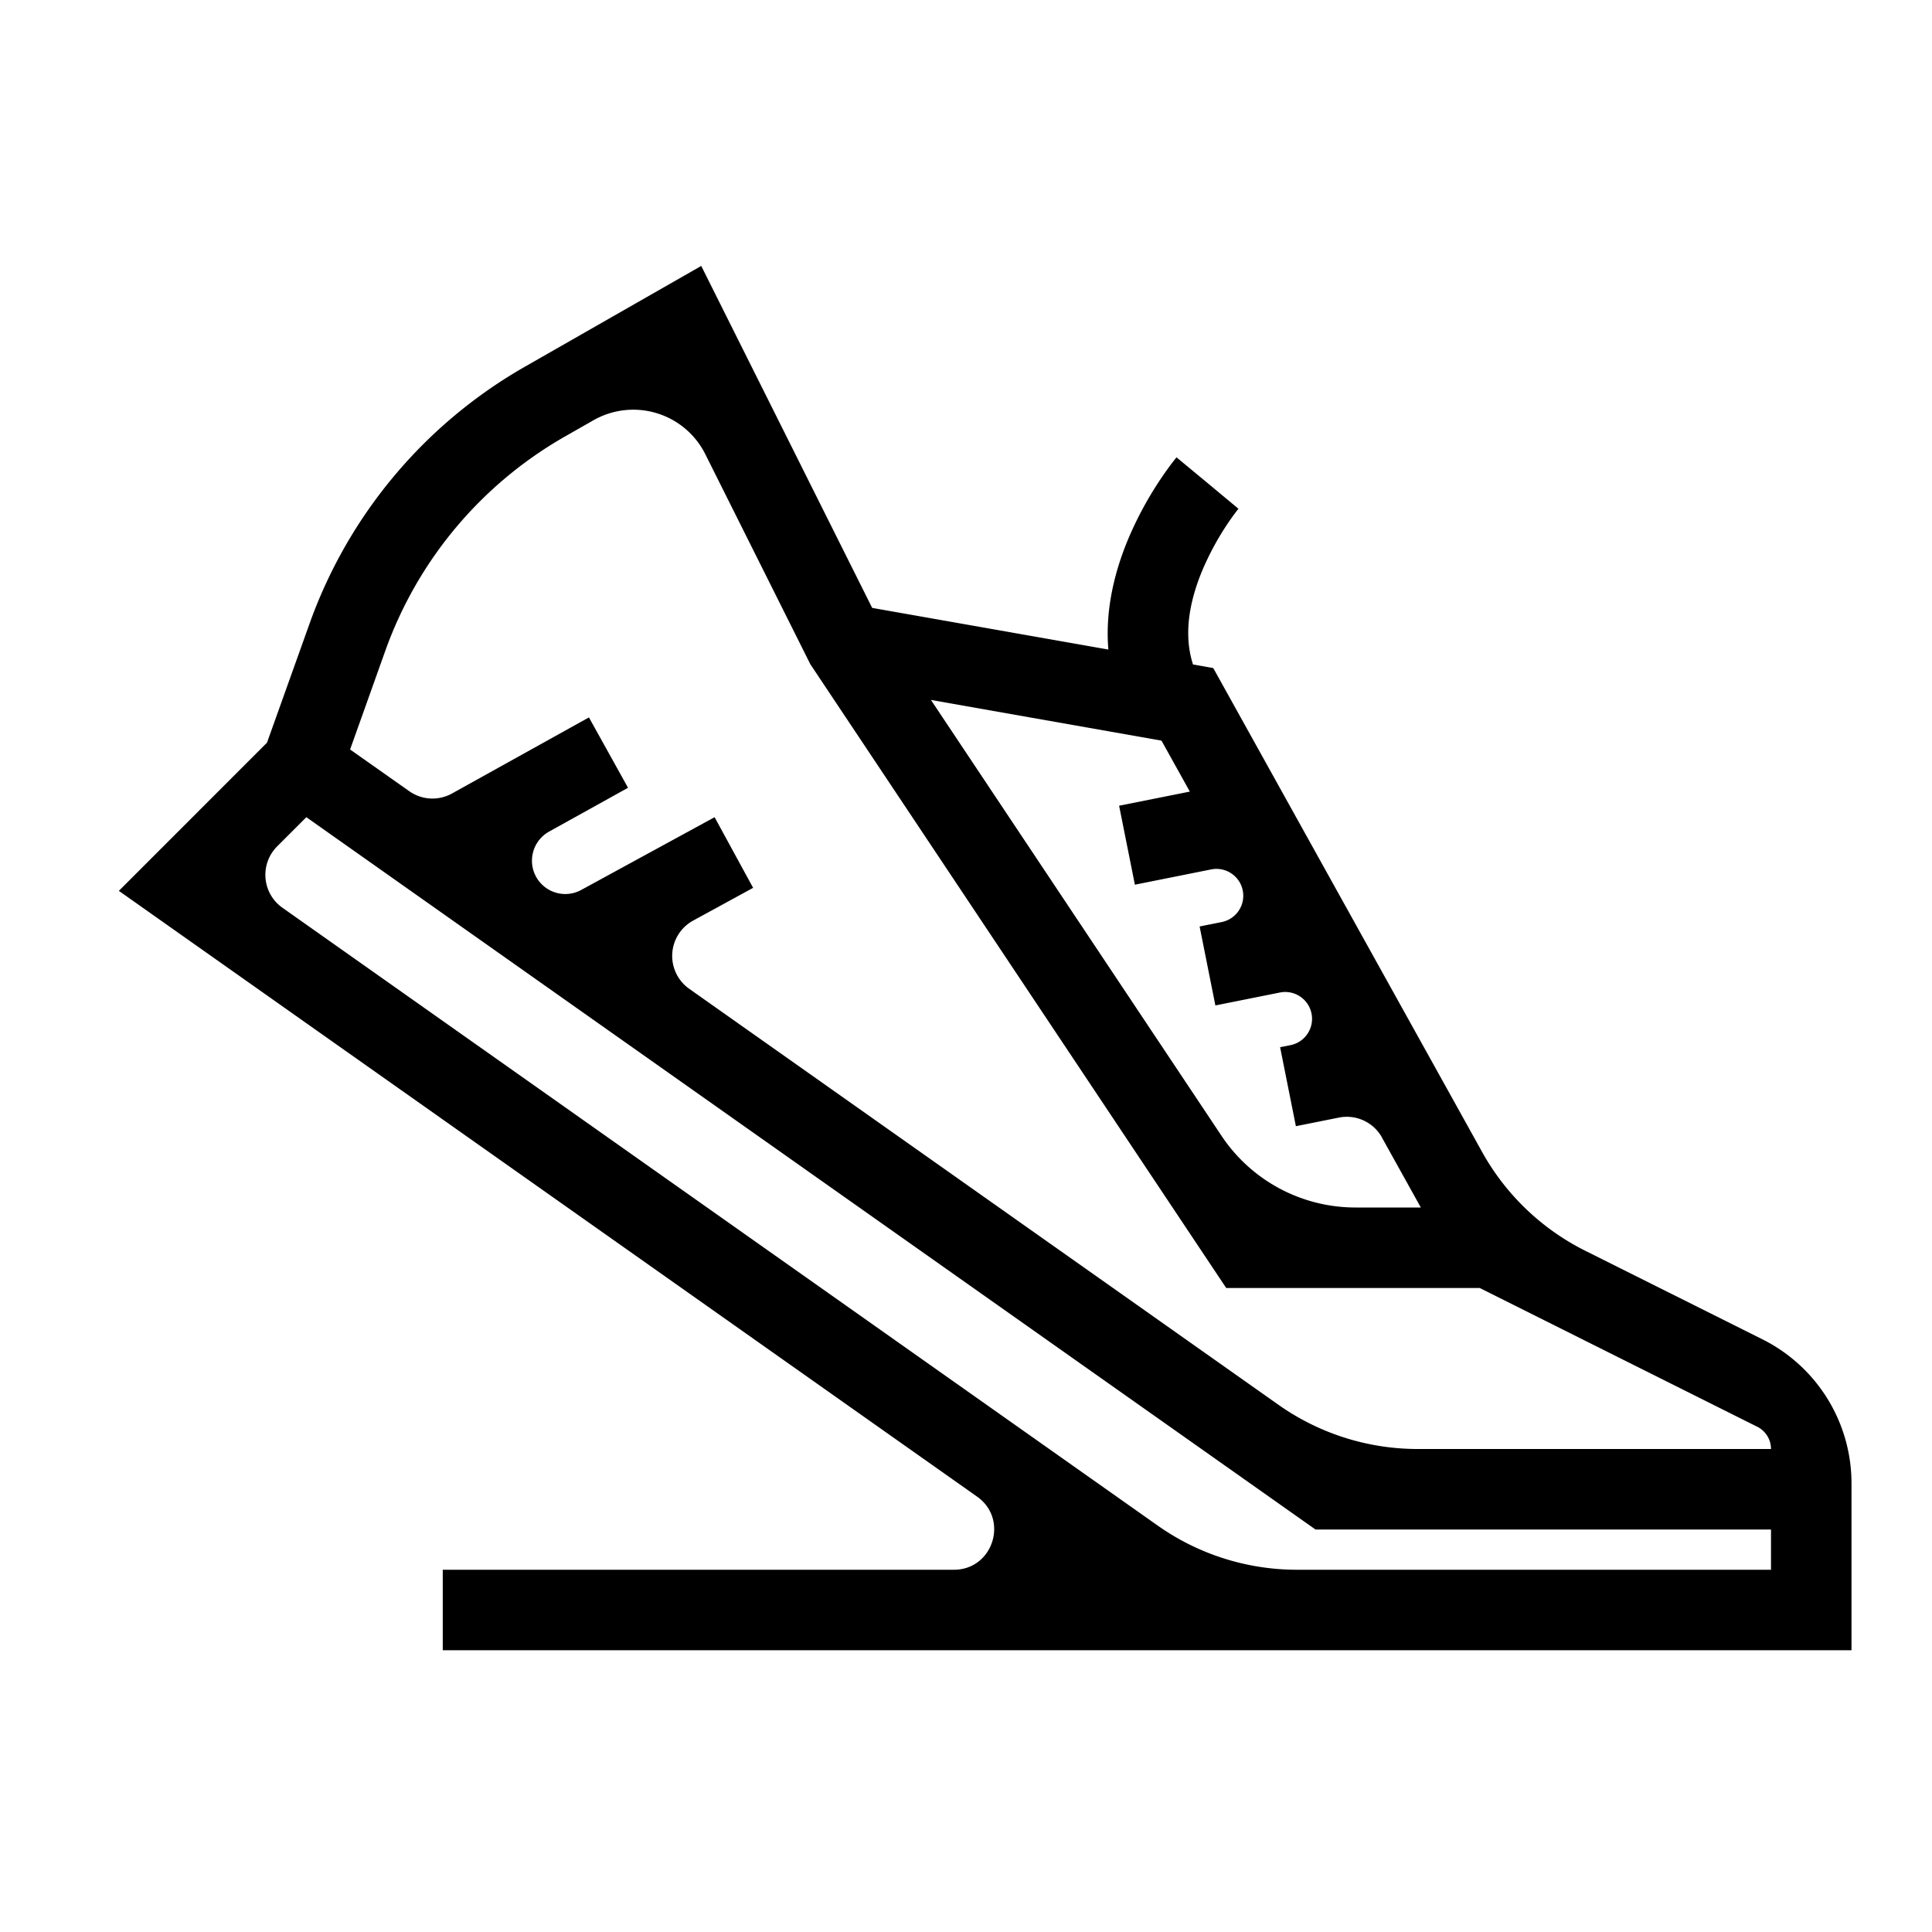
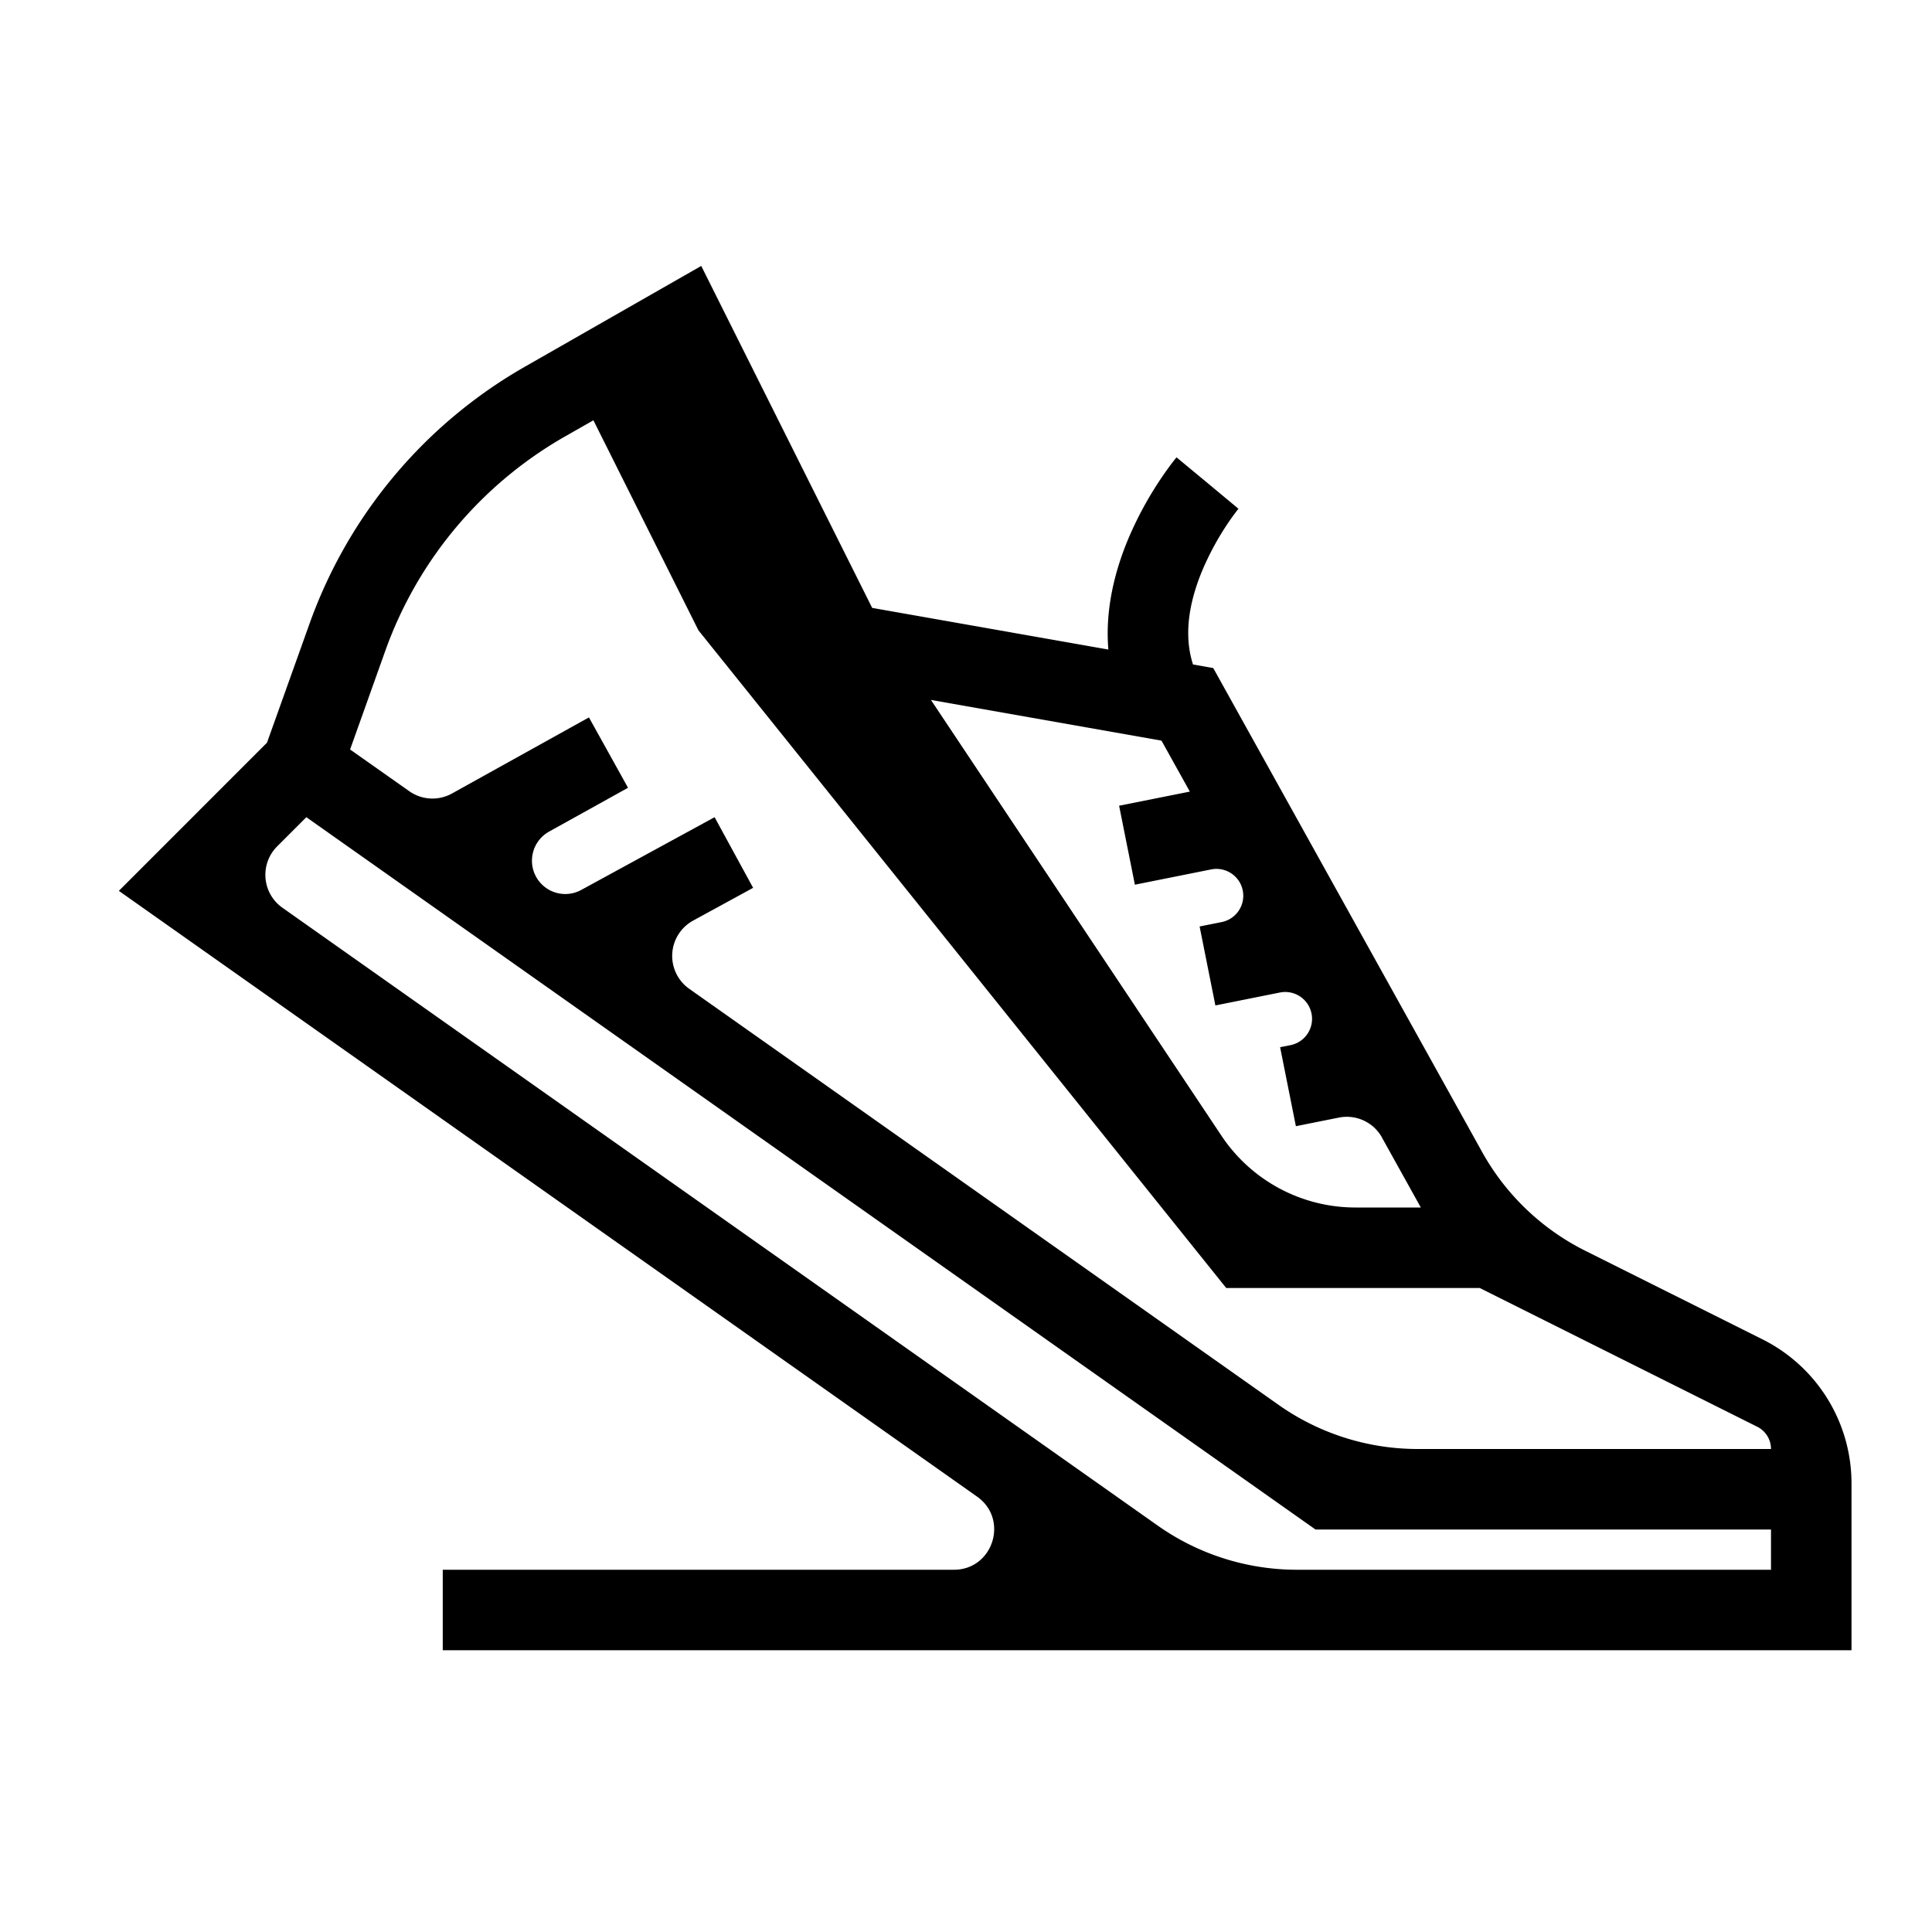
<svg xmlns="http://www.w3.org/2000/svg" fill="currentColor" viewBox="0 0 48 48" style="width: 20px; height: 20px;">
-   <path fill-rule="evenodd" d="M11 41v-2h12.699c.975 0 1.373-1.254.576-1.817L2.953 22.133l3.68-3.681 1.057-2.956a12 12 0 0 1 5.347-6.383l4.385-2.506 4.247 8.496 5.868 1.035c-.086-1.014.173-1.97.476-2.706a8.9 8.9 0 0 1 1.084-1.9c.036-.048.106-.136.133-.17L30 12l.769.64a6 6 0 0 0-.301.418 7 7 0 0 0-.606 1.135c-.317.771-.46 1.58-.222 2.316l.503.089 6.68 12.023a6 6 0 0 0 2.561 2.453l4.405 2.202A4 4 0 0 1 46 36.854V41zM6.886 21.028l.725-.725L32.683 38H44v1H32.222a6 6 0 0 1-3.46-1.098L7.016 22.552a1 1 0 0 1-.13-1.524M36.764 32l6.894 3.447c.21.105.342.319.342.553h-8.778a6 6 0 0 1-3.46-1.099L17.123 24.566a1 1 0 0 1 .098-1.694l1.49-.814-.957-1.755-3.311 1.806a.827.827 0 0 1-.798-1.45l1.958-1.087-.971-1.748-3.402 1.89a1 1 0 0 1-1.062-.057l-1.47-1.036.875-2.453a10 10 0 0 1 4.456-5.319l.714-.407a2 2 0 0 1 2.78.842l2.61 5.219L30.465 32zm-2.43-3.738L35.3 30h-1.624a4 4 0 0 1-3.328-1.781L23.129 17.39l5.728 1.011.704 1.266-1.757.351.392 1.962 1.907-.382a.667.667 0 0 1 .261 1.308l-.56.112.392 1.962 1.607-.322a.667.667 0 0 1 .262 1.308l-.261.052.392 1.962 1.069-.214a1 1 0 0 1 1.07.495" clip-rule="evenodd" />
+   <path fill-rule="evenodd" d="M11 41v-2h12.699c.975 0 1.373-1.254.576-1.817L2.953 22.133l3.68-3.681 1.057-2.956a12 12 0 0 1 5.347-6.383l4.385-2.506 4.247 8.496 5.868 1.035c-.086-1.014.173-1.97.476-2.706a8.9 8.9 0 0 1 1.084-1.9c.036-.048.106-.136.133-.17L30 12l.769.64a6 6 0 0 0-.301.418 7 7 0 0 0-.606 1.135c-.317.771-.46 1.58-.222 2.316l.503.089 6.68 12.023a6 6 0 0 0 2.561 2.453l4.405 2.202A4 4 0 0 1 46 36.854V41zM6.886 21.028l.725-.725L32.683 38H44v1H32.222a6 6 0 0 1-3.46-1.098L7.016 22.552a1 1 0 0 1-.13-1.524M36.764 32l6.894 3.447c.21.105.342.319.342.553h-8.778a6 6 0 0 1-3.46-1.099L17.123 24.566a1 1 0 0 1 .098-1.694l1.49-.814-.957-1.755-3.311 1.806a.827.827 0 0 1-.798-1.45l1.958-1.087-.971-1.748-3.402 1.89a1 1 0 0 1-1.062-.057l-1.47-1.036.875-2.453a10 10 0 0 1 4.456-5.319l.714-.407l2.61 5.219L30.465 32zm-2.43-3.738L35.3 30h-1.624a4 4 0 0 1-3.328-1.781L23.129 17.39l5.728 1.011.704 1.266-1.757.351.392 1.962 1.907-.382a.667.667 0 0 1 .261 1.308l-.56.112.392 1.962 1.607-.322a.667.667 0 0 1 .262 1.308l-.261.052.392 1.962 1.069-.214a1 1 0 0 1 1.07.495" clip-rule="evenodd" />
</svg>